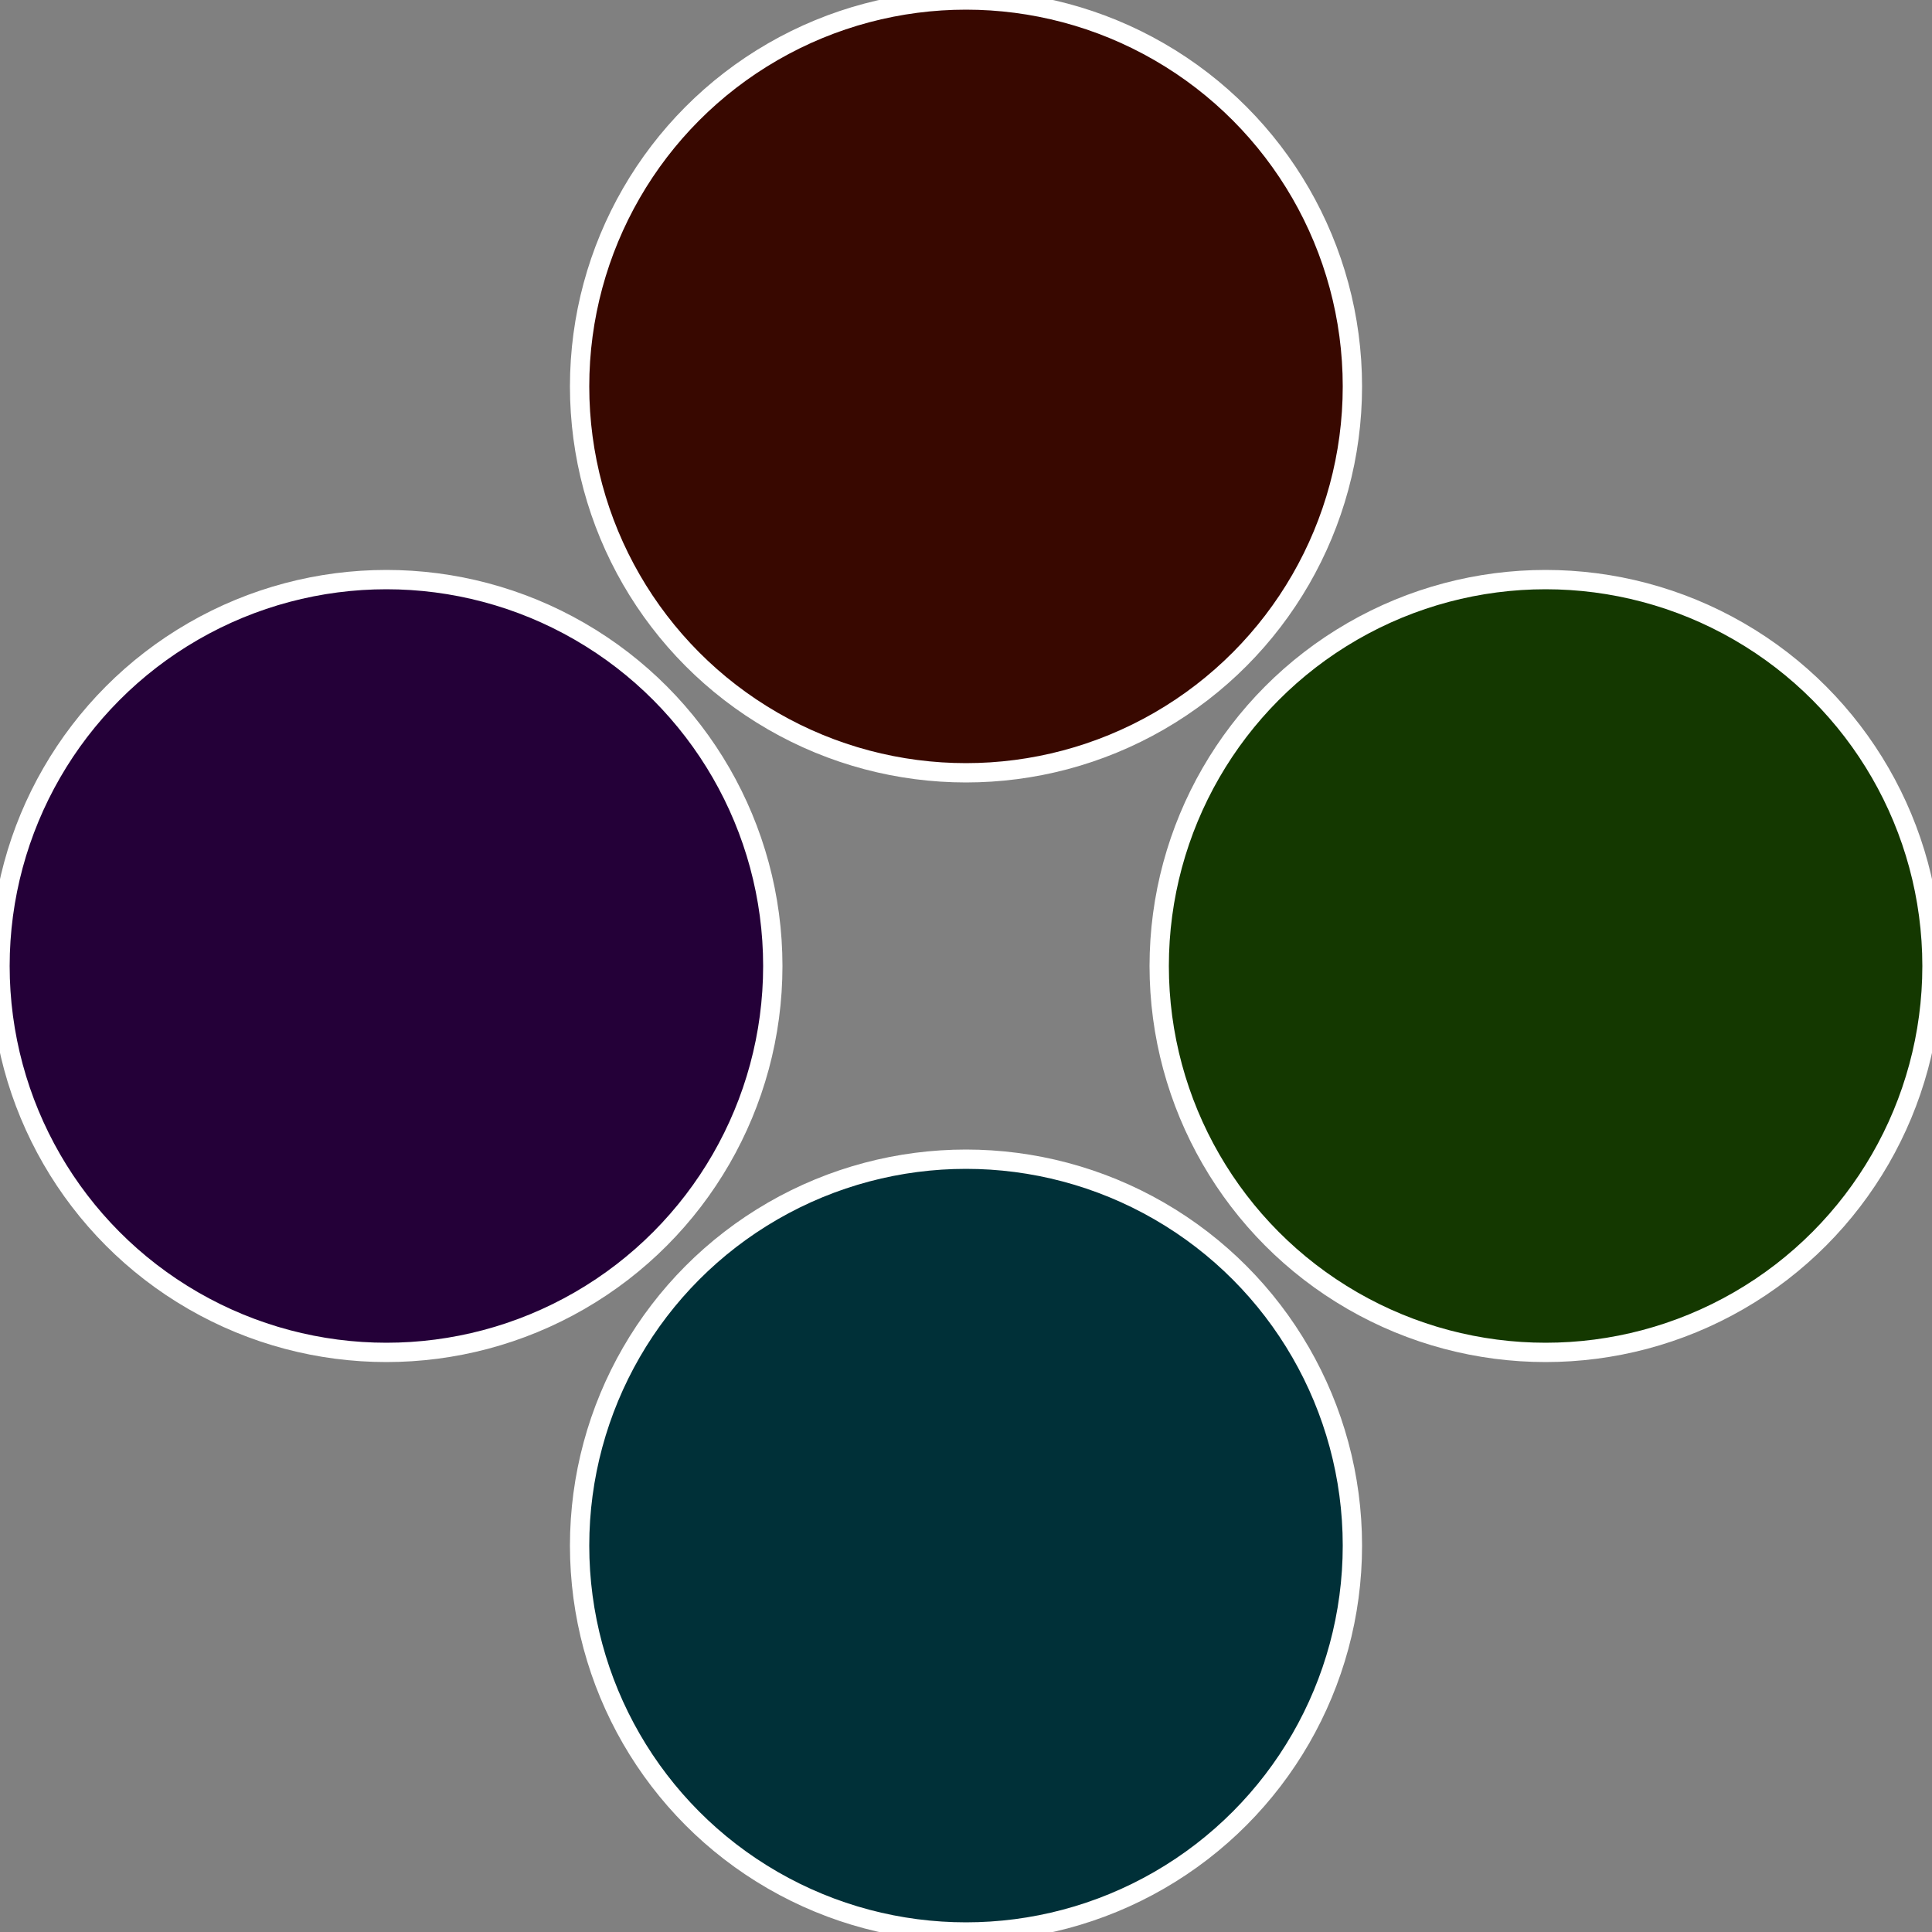
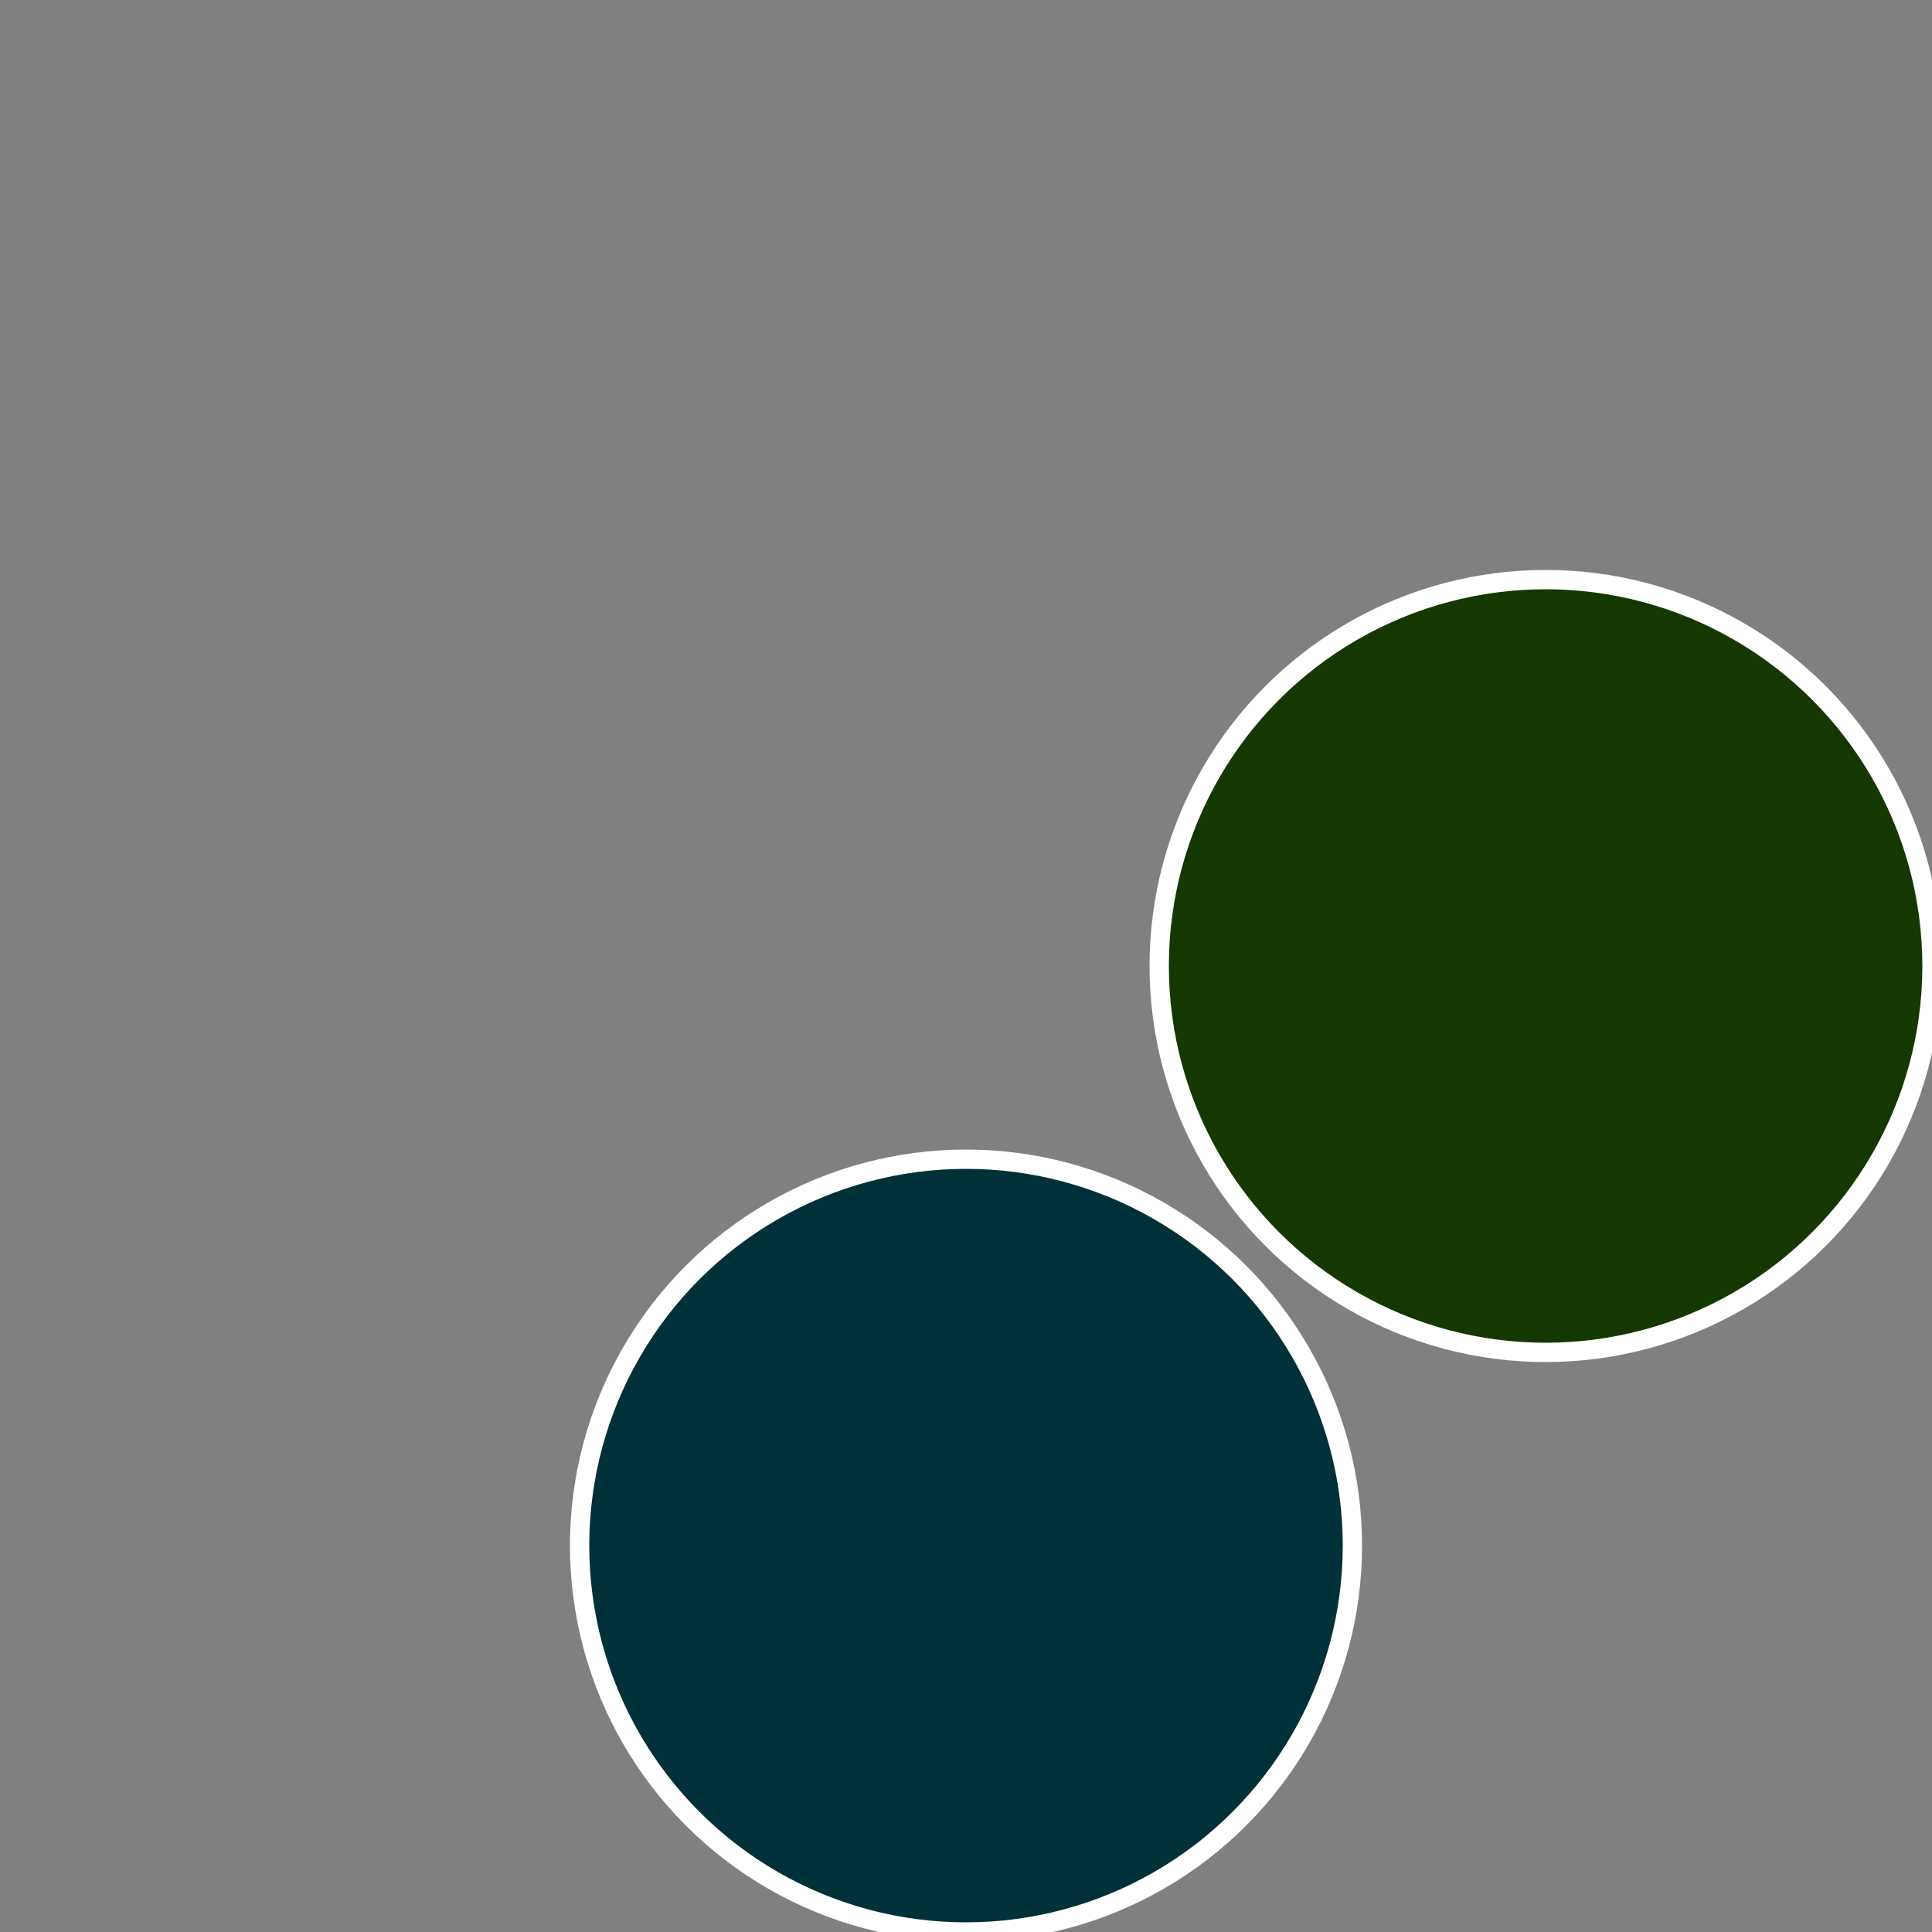
<svg xmlns="http://www.w3.org/2000/svg" width="500" height="500" viewBox="-1 -1 2 2">
  <rect x="-1" y="-1" width="2" height="2" fill="#808080" stroke="none" />
  <circle cx="0.6" cy="0" r="0.4" fill="#143800" stroke="#fff" stroke-width="1%" />
  <circle cx="3.6739403974421E-17" cy="0.6" r="0.4" fill="#003038" stroke="#fff" stroke-width="1%" />
-   <circle cx="-0.6" cy="7.3478807948841E-17" r="0.4" fill="#240038" stroke="#fff" stroke-width="1%" />
-   <circle cx="-1.1021821192326E-16" cy="-0.6" r="0.4" fill="#380800" stroke="#fff" stroke-width="1%" />
</svg>